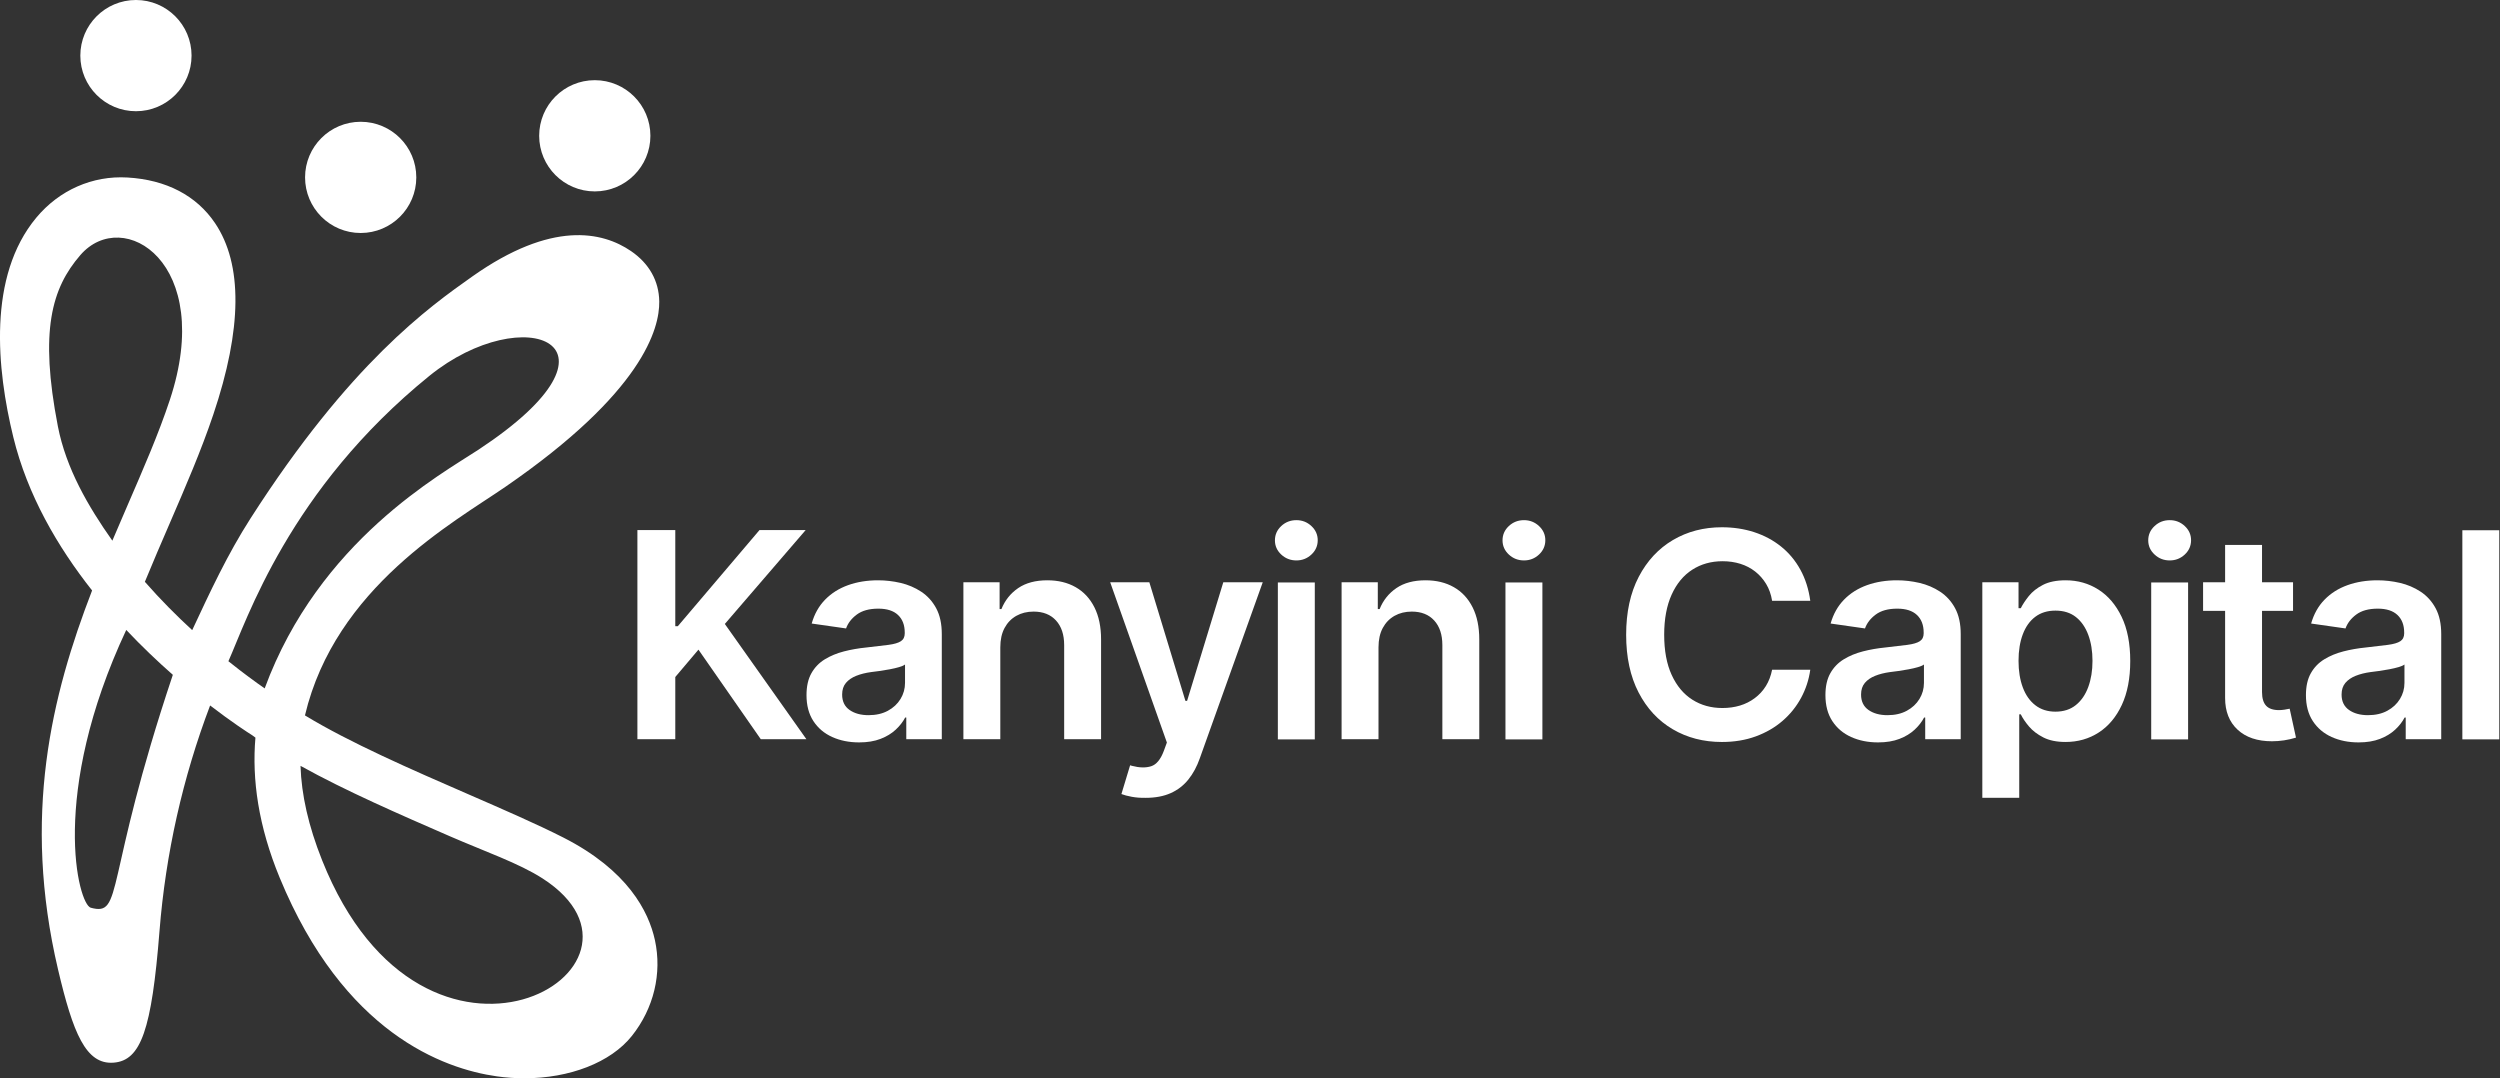
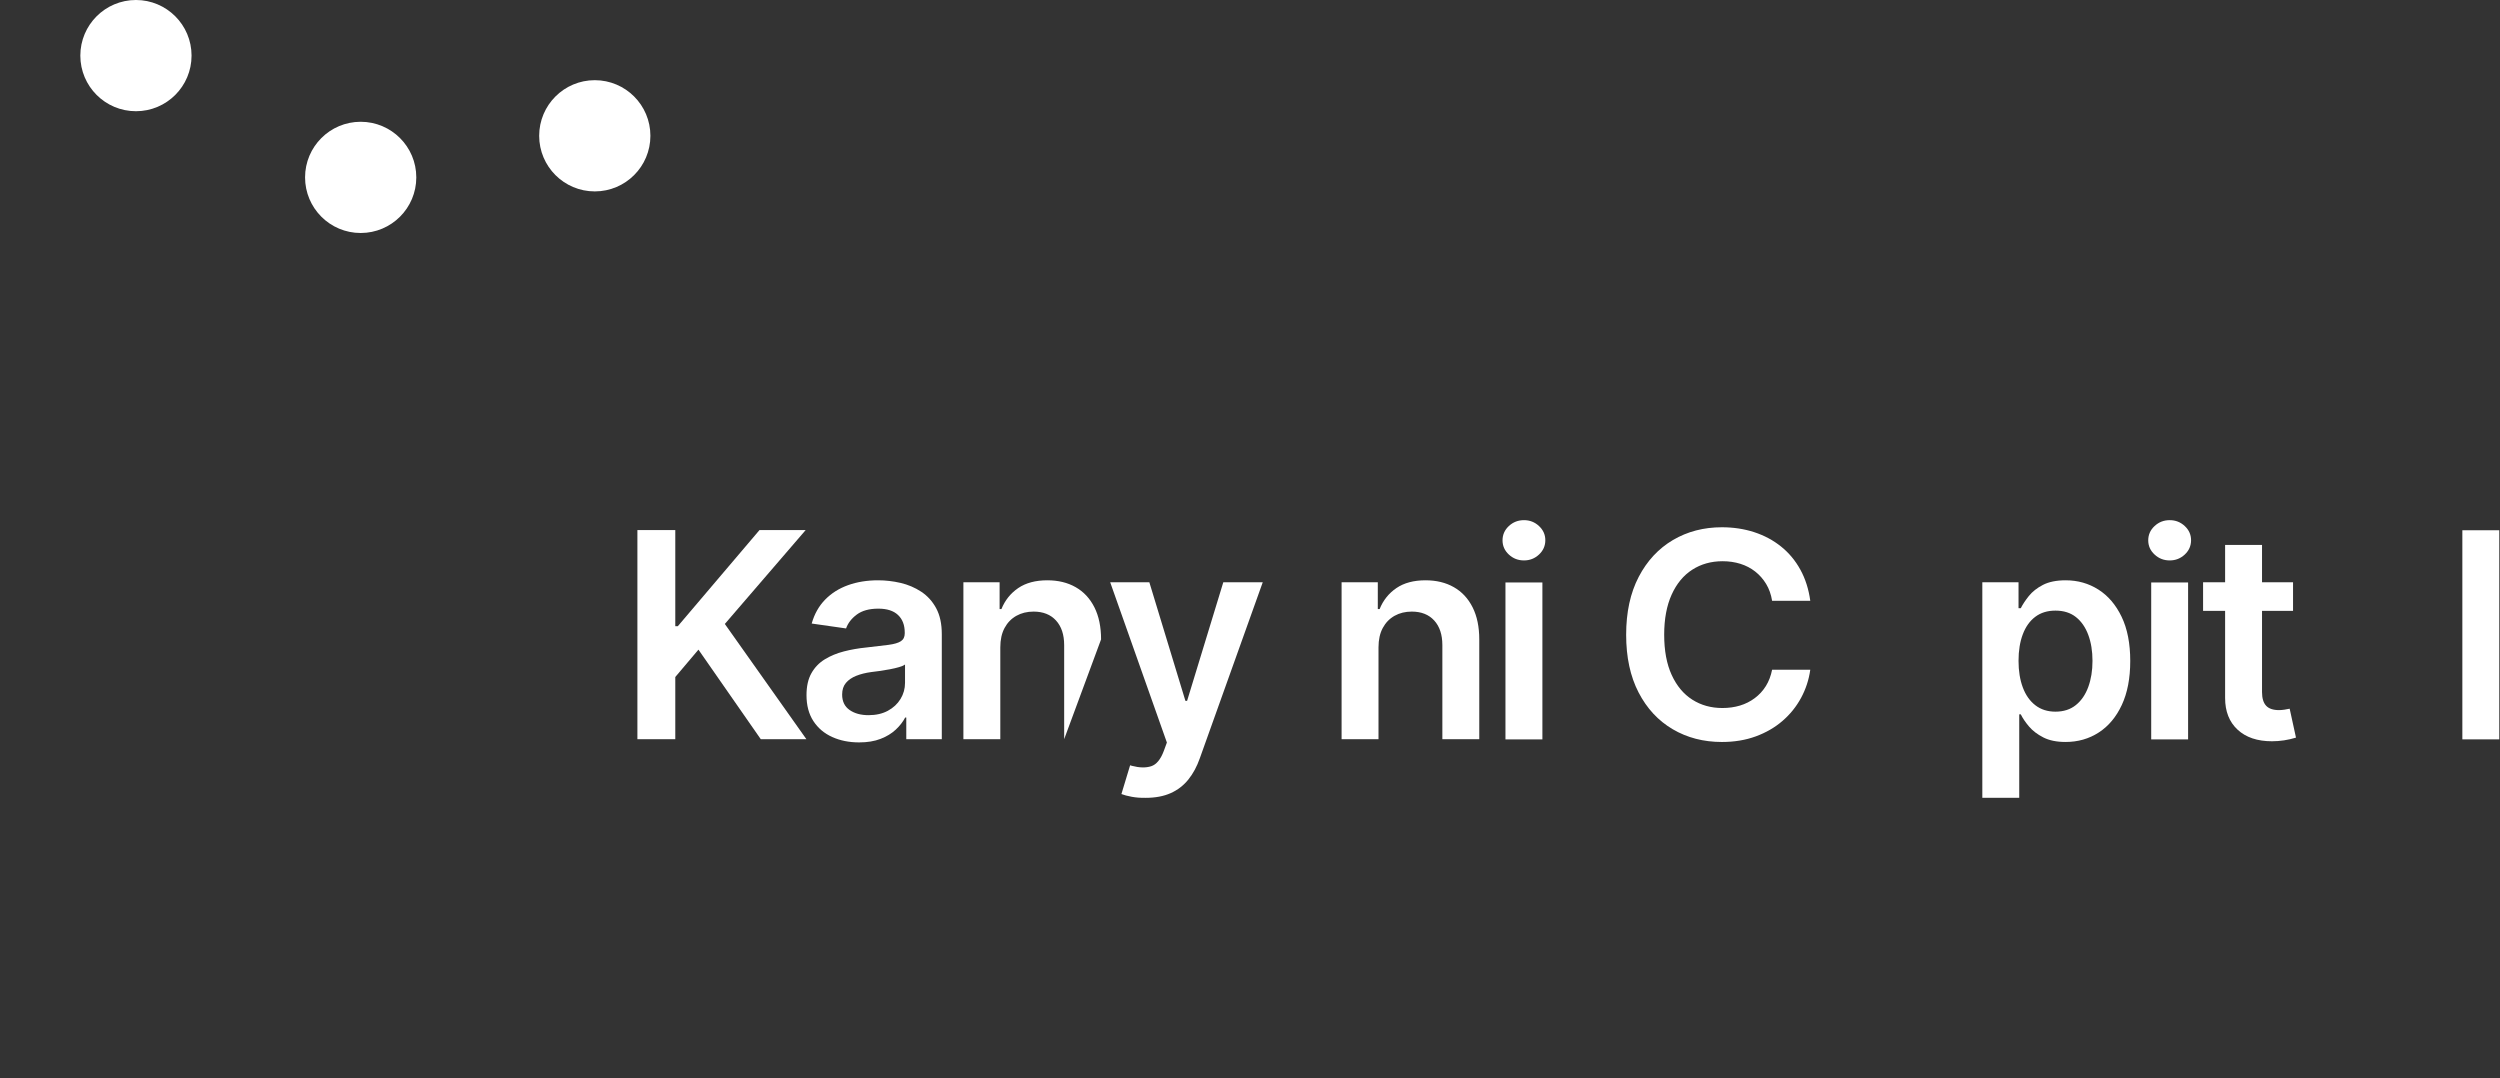
<svg xmlns="http://www.w3.org/2000/svg" width="100%" height="100%" viewBox="0 0 2527 1090" version="1.1" xml:space="preserve" style="fill-rule:evenodd;clip-rule:evenodd;stroke-linejoin:round;stroke-miterlimit:2;">
  <rect x="0" y="0" width="2527" height="1090" fill="#333333" stroke="none" />
  <g transform="matrix(0,-4.167,-4.167,0,137.412,-0.002)">
    <path d="M-13.49,-13.49C-20.94,-13.49 -26.979,-7.45 -26.979,-0C-26.979,7.45 -20.94,13.49 -13.49,13.49C-6.039,13.49 -0,7.45 -0,-0C-0,-7.45 -6.039,-13.49 -13.49,-13.49" style="fill:white;fill-rule:nonzero;" />
  </g>
  <g transform="matrix(0,-4.167,-4.167,0,364.579,123.091)">
    <path d="M-13.49,-13.49C-20.94,-13.49 -26.979,-7.45 -26.979,-0C-26.979,7.45 -20.94,13.49 -13.49,13.49C-6.039,13.49 -0,7.45 -0,-0C-0,-7.45 -6.039,-13.49 -13.49,-13.49" style="fill:white;fill-rule:nonzero;" />
  </g>
  <g transform="matrix(0,-4.167,-4.167,0,601.213,81.05)">
    <path d="M-13.49,-13.49C-20.94,-13.49 -26.979,-7.45 -26.979,-0C-26.979,7.45 -20.94,13.49 -13.49,13.49C-6.039,13.49 -0,7.45 -0,-0C-0,-7.45 -6.039,-13.49 -13.49,-13.49" style="fill:white;fill-rule:nonzero;" />
  </g>
  <g transform="matrix(4.167,0,0,4.167,81.207,1049.59)">
-     <path d="M0,-190.002C-6.965,-181.949 -9.928,-171.589 -5.453,-148.488C-3.476,-138.278 1.905,-129.027 7.766,-120.73C8.987,-123.613 10.215,-126.453 11.428,-129.258C15.273,-138.153 18.947,-146.54 21.707,-154.867C32.744,-188.166 10.344,-201.962 0,-190.002M35.916,-91.487C39.529,-88.589 42.602,-86.361 44.715,-84.893C57.904,-120.73 87.631,-136.9 96.563,-142.789C135.721,-168.605 107.557,-179.261 84.656,-160.696C50.628,-133.11 40.355,-101.385 35.916,-91.487M11.137,-99.076C-7.577,-59.111 -0.493,-32.52 2.521,-31.697C10.532,-29.512 5.612,-37.899 22.437,-88.189C18.82,-91.368 14.974,-95.009 11.137,-99.076M53.41,-66.108C53.625,-59.091 55.334,-51.517 58.642,-43.214C83.557,19.326 145.716,-17.18 112.114,-38.802C106.392,-42.485 98.079,-45.355 89.642,-49.026C77.526,-54.298 64.265,-60.068 53.41,-66.108M107.712,9.68C105.515,9.68 103.283,9.528 101.041,9.212C88.034,7.375 63.891,-1.327 48.357,-38.97C43.189,-51.493 41.6,-62.792 42.473,-72.953C42.211,-73.143 41.952,-73.334 41.698,-73.524C40.651,-74.183 36.785,-76.673 31.479,-80.753C24.854,-63.283 20.69,-44.831 19.2,-26.012C17.306,-2.068 14.704,5.385 8.071,5.89C1.321,6.417 -1.79,-1.324 -5.415,-16.737C-14.17,-53.973 -6.983,-83.159 2.85,-108.649C-5.496,-119.216 -12.833,-131.786 -16.262,-145.852C-20.269,-162.28 -22.549,-184.853 -10.669,-199.099C-5.099,-205.777 2.946,-209.328 11.449,-208.823C20.824,-208.272 28.163,-204.449 32.67,-197.766C39.413,-187.771 39.272,-172.141 32.25,-151.313C29.301,-142.562 25.579,-133.955 21.64,-124.844C19.627,-120.184 17.602,-115.501 15.655,-110.75C19.461,-106.402 23.387,-102.474 27.135,-99.029C31.526,-108.424 35.672,-117.376 41.273,-126.118C65.428,-163.82 84.563,-177.386 95.075,-184.814C114.375,-198.451 126.658,-195.696 133.565,-190.984C137.98,-187.97 140.354,-183.744 140.429,-178.761C140.528,-172.179 136.422,-156.72 103.109,-133.791C90.572,-125.162 61.851,-109.43 54.486,-78.343C65.334,-71.737 80.457,-65.156 94.081,-59.229C102.675,-55.488 110.794,-51.956 117.158,-48.72C132.773,-40.78 137.859,-30.803 139.377,-23.833C141.137,-15.743 139.102,-7.278 133.795,-0.604C128.651,5.864 118.658,9.68 107.712,9.68" style="fill:white;fill-rule:nonzero;" />
-   </g>
+     </g>
  <g transform="matrix(4.167,0,0,4.167,644.281,535.792)">
    <path d="M0,50.724L0,0L9.192,0L9.192,23.319L9.806,23.319L29.618,0L40.819,0L21.209,22.775L40.989,50.724L29.925,50.724L14.809,29.005L9.192,35.644L9.192,50.724L0,50.724Z" style="fill:white;fill-rule:nonzero;" />
  </g>
  <g transform="matrix(4.167,0,0,4.167,877.91,614.092)">
    <path d="M0,26.111C1.816,26.111 3.382,25.754 4.698,25.038C6.014,24.324 7.035,23.371 7.763,22.179C8.488,20.989 8.852,19.689 8.852,18.281L8.852,13.822C8.556,14.048 8.08,14.259 7.422,14.452C6.764,14.644 6.014,14.821 5.175,14.979C4.335,15.138 3.512,15.274 2.707,15.388C1.901,15.501 1.203,15.592 0.613,15.659C-0.725,15.843 -1.924,16.142 -2.979,16.562C-4.033,16.982 -4.868,17.556 -5.481,18.281C-6.094,19.008 -6.4,19.949 -6.4,21.106C-6.4,22.763 -5.799,24.012 -4.595,24.852C-3.394,25.692 -1.861,26.111 0,26.111M-2.281,32.716C-4.709,32.716 -6.887,32.277 -8.818,31.404C-10.746,30.531 -12.267,29.243 -13.378,27.541C-14.491,25.84 -15.046,23.74 -15.046,21.243C-15.046,19.11 -14.65,17.339 -13.855,15.933C-13.061,14.525 -11.979,13.402 -10.604,12.562C-9.231,11.723 -7.682,11.081 -5.957,10.639C-4.234,10.196 -2.45,9.885 -0.613,9.702C1.634,9.453 3.45,9.237 4.835,9.056C6.218,8.874 7.223,8.578 7.847,8.17C8.471,7.762 8.784,7.126 8.784,6.264L8.784,6.094C8.784,4.255 8.239,2.825 7.15,1.804C6.06,0.782 4.472,0.271 2.384,0.271C0.181,0.271 -1.56,0.749 -2.843,1.702C-4.125,2.655 -4.992,3.778 -5.448,5.072L-13.788,3.881C-13.13,1.565 -12.04,-0.369 -10.519,-1.924C-8.999,-3.478 -7.143,-4.647 -4.952,-5.431C-2.763,-6.213 -0.341,-6.605 2.315,-6.605C4.131,-6.605 5.947,-6.394 7.763,-5.975C9.577,-5.554 11.245,-4.845 12.767,-3.847C14.287,-2.848 15.502,-1.51 16.409,0.17C17.317,1.849 17.772,3.949 17.772,6.468L17.772,31.932L9.158,31.932L9.158,26.691L8.885,26.691C8.341,27.734 7.576,28.716 6.588,29.635C5.601,30.554 4.376,31.297 2.911,31.863C1.448,32.431 -0.284,32.716 -2.281,32.716" style="fill:white;fill-rule:nonzero;" />
  </g>
  <g transform="matrix(4.167,0,0,4.167,1011.11,679.34)">
-     <path d="M0,-5.991L0,16.273L-8.954,16.273L-8.954,-21.788L-0.17,-21.788L-0.17,-15.286L0.271,-15.286C1.135,-17.419 2.49,-19.114 4.339,-20.375C6.19,-21.634 8.545,-22.264 11.404,-22.264C14.037,-22.264 16.329,-21.708 18.281,-20.595C20.233,-19.484 21.747,-17.856 22.827,-15.711C23.903,-13.566 24.443,-10.973 24.443,-7.931L24.443,16.273L15.49,16.273L15.49,-6.536C15.49,-9.077 14.831,-11.069 13.514,-12.511C12.199,-13.952 10.383,-14.673 8.068,-14.673C6.502,-14.673 5.111,-14.332 3.898,-13.651C2.682,-12.97 1.73,-11.988 1.038,-10.706C0.346,-9.423 0,-7.851 0,-5.991" style="fill:white;fill-rule:nonzero;" />
+     <path d="M0,-5.991L0,16.273L-8.954,16.273L-8.954,-21.788L-0.17,-21.788L-0.17,-15.286L0.271,-15.286C1.135,-17.419 2.49,-19.114 4.339,-20.375C6.19,-21.634 8.545,-22.264 11.404,-22.264C14.037,-22.264 16.329,-21.708 18.281,-20.595C20.233,-19.484 21.747,-17.856 22.827,-15.711C23.903,-13.566 24.443,-10.973 24.443,-7.931L15.49,16.273L15.49,-6.536C15.49,-9.077 14.831,-11.069 13.514,-12.511C12.199,-13.952 10.383,-14.673 8.068,-14.673C6.502,-14.673 5.111,-14.332 3.898,-13.651C2.682,-12.97 1.73,-11.988 1.038,-10.706C0.346,-9.423 0,-7.851 0,-5.991" style="fill:white;fill-rule:nonzero;" />
  </g>
  <g transform="matrix(4.167,0,0,4.167,1158.07,588.649)">
    <path d="M0,52.269C-1.226,52.291 -2.355,52.206 -3.388,52.014C-4.422,51.821 -5.255,51.598 -5.89,51.35L-3.779,44.371L-3.337,44.506C-1.521,44.984 0.028,45.017 1.311,44.609C2.592,44.2 3.619,42.963 4.391,40.898L5.14,38.855L-8.613,-0.022L0.885,-0.022L9.634,28.745L10.042,28.745L18.825,-0.022L28.393,-0.022L13.141,42.635C12.437,44.654 11.507,46.384 10.349,47.826C9.191,49.267 7.762,50.368 6.059,51.129C4.357,51.889 2.338,52.269 0,52.269" style="fill:white;fill-rule:nonzero;" />
  </g>
  <g transform="matrix(4.167,0,0,4.167,-3737.12,-1868.94)">
-     <path d="M1206.81,589.8L1215.77,589.8L1215.77,627.861L1206.81,627.861L1206.81,589.8ZM1211.31,584.455C1209.88,584.455 1208.65,583.979 1207.63,583.025C1206.61,582.073 1206.1,580.927 1206.1,579.587C1206.1,578.225 1206.61,577.068 1207.63,576.115C1208.65,575.161 1209.88,574.685 1211.31,574.685C1212.71,574.685 1213.93,575.161 1214.95,576.115C1215.97,577.068 1216.48,578.214 1216.48,579.553C1216.48,580.915 1215.97,582.073 1214.95,583.025C1213.93,583.979 1212.71,584.455 1211.31,584.455" style="fill:white;fill-rule:nonzero;" />
-   </g>
+     </g>
  <g transform="matrix(4.167,0,0,4.167,1393.39,679.34)">
    <path d="M0,-5.991L0,16.273L-8.954,16.273L-8.954,-21.788L-0.17,-21.788L-0.17,-15.286L0.271,-15.286C1.135,-17.419 2.49,-19.114 4.339,-20.375C6.189,-21.634 8.545,-22.264 11.404,-22.264C14.037,-22.264 16.329,-21.708 18.281,-20.595C20.233,-19.484 21.747,-17.856 22.826,-15.711C23.903,-13.566 24.443,-10.973 24.443,-7.931L24.443,16.273L15.49,16.273L15.49,-6.536C15.49,-9.077 14.831,-11.069 13.514,-12.511C12.199,-13.952 10.383,-14.673 8.068,-14.673C6.502,-14.673 5.111,-14.332 3.897,-13.651C2.682,-12.97 1.73,-11.988 1.038,-10.706C0.346,-9.423 0,-7.851 0,-5.991" style="fill:white;fill-rule:nonzero;" />
  </g>
  <g transform="matrix(4.167,0,0,4.167,-3737.12,-1868.94)">
    <path d="M1262.02,589.8L1270.98,589.8L1270.98,627.861L1262.02,627.861L1262.02,589.8ZM1266.52,584.455C1265.09,584.455 1263.86,583.979 1262.84,583.025C1261.82,582.073 1261.31,580.927 1261.31,579.587C1261.31,578.225 1261.82,577.068 1262.84,576.115C1263.86,575.161 1265.09,574.685 1266.52,574.685C1267.92,574.685 1269.14,575.161 1270.16,576.115C1271.18,577.068 1271.69,578.214 1271.69,579.553C1271.69,580.915 1271.18,582.073 1270.16,583.025C1269.14,583.979 1267.92,584.455 1266.52,584.455" style="fill:white;fill-rule:nonzero;" />
  </g>
  <g transform="matrix(4.167,0,0,4.167,1740.46,532.956)">
    <path d="M0,52.086C-4.448,52.086 -8.426,51.052 -11.933,48.987C-15.439,46.924 -18.196,43.949 -20.205,40.069C-22.214,36.188 -23.217,31.524 -23.217,26.077C-23.217,20.608 -22.202,15.926 -20.171,12.034C-18.14,8.142 -15.37,5.162 -11.864,3.097C-8.358,1.032 -4.404,0 0,0C2.792,0 5.407,0.396 7.847,1.19C10.286,1.986 12.46,3.149 14.366,4.681C16.273,6.213 17.833,8.085 19.047,10.297C20.262,12.51 21.062,15.024 21.447,17.839L12.188,17.839C11.937,16.295 11.455,14.933 10.74,13.753C10.026,12.574 9.141,11.569 8.085,10.74C7.03,9.912 5.832,9.288 4.494,8.867C3.154,8.448 1.713,8.238 0.17,8.238C-2.599,8.238 -5.05,8.925 -7.183,10.297C-9.317,11.671 -10.985,13.691 -12.188,16.358C-13.39,19.025 -13.991,22.263 -13.991,26.077C-13.991,29.935 -13.385,33.187 -12.17,35.831C-10.957,38.474 -9.289,40.471 -7.165,41.822C-5.044,43.173 -2.61,43.847 0.136,43.847C1.657,43.847 3.075,43.649 4.391,43.252C5.708,42.856 6.905,42.254 7.983,41.447C9.061,40.642 9.958,39.666 10.673,38.52C11.388,37.374 11.892,36.051 12.188,34.555L21.447,34.555C21.108,36.982 20.364,39.258 19.217,41.379C18.071,43.502 16.574,45.364 14.723,46.962C12.874,48.562 10.712,49.816 8.238,50.723C5.764,51.632 3.018,52.086 0,52.086" style="fill:white;fill-rule:nonzero;" />
  </g>
  <g transform="matrix(4.167,0,0,4.167,1907.84,614.092)">
-     <path d="M0,26.111C1.816,26.111 3.382,25.754 4.698,25.038C6.014,24.324 7.035,23.371 7.763,22.179C8.488,20.989 8.852,19.689 8.852,18.281L8.852,13.822C8.556,14.048 8.08,14.259 7.422,14.452C6.764,14.644 6.014,14.821 5.175,14.979C4.335,15.138 3.512,15.274 2.707,15.388C1.901,15.501 1.203,15.592 0.613,15.659C-0.726,15.843 -1.924,16.142 -2.979,16.562C-4.033,16.982 -4.868,17.556 -5.481,18.281C-6.094,19.008 -6.4,19.949 -6.4,21.106C-6.4,22.763 -5.799,24.012 -4.595,24.852C-3.394,25.692 -1.862,26.111 0,26.111M-2.281,32.716C-4.709,32.716 -6.887,32.277 -8.818,31.404C-10.746,30.531 -12.267,29.243 -13.378,27.541C-14.491,25.84 -15.046,23.74 -15.046,21.243C-15.046,19.11 -14.65,17.339 -13.855,15.933C-13.061,14.525 -11.979,13.402 -10.604,12.562C-9.232,11.723 -7.682,11.081 -5.957,10.639C-4.234,10.196 -2.45,9.885 -0.613,9.702C1.634,9.453 3.45,9.237 4.835,9.056C6.218,8.874 7.223,8.578 7.847,8.17C8.471,7.762 8.784,7.126 8.784,6.264L8.784,6.094C8.784,4.255 8.239,2.825 7.15,1.804C6.06,0.782 4.472,0.271 2.384,0.271C0.181,0.271 -1.56,0.749 -2.843,1.702C-4.125,2.655 -4.992,3.778 -5.448,5.072L-13.788,3.881C-13.13,1.565 -12.04,-0.369 -10.519,-1.924C-8.999,-3.478 -7.143,-4.647 -4.952,-5.431C-2.763,-6.213 -0.341,-6.605 2.315,-6.605C4.131,-6.605 5.947,-6.394 7.763,-5.975C9.577,-5.554 11.245,-4.845 12.767,-3.847C14.287,-2.848 15.502,-1.51 16.409,0.17C17.317,1.849 17.772,3.949 17.772,6.468L17.772,31.932L9.158,31.932L9.158,26.691L8.885,26.691C8.341,27.734 7.576,28.716 6.588,29.635C5.601,30.554 4.376,31.297 2.911,31.863C1.447,32.431 -0.284,32.716 -2.281,32.716" style="fill:white;fill-rule:nonzero;" />
-   </g>
+     </g>
  <g transform="matrix(4.167,0,0,4.167,2077.64,673.668)">
    <path d="M0,10.962C1.975,10.962 3.626,10.429 4.953,9.362C6.282,8.296 7.285,6.831 7.966,4.969C8.647,3.109 8.988,0.998 8.988,-1.362C8.988,-3.722 8.647,-5.822 7.966,-7.66C7.285,-9.498 6.286,-10.94 4.971,-11.984C3.654,-13.027 1.997,-13.549 0,-13.549C-1.928,-13.549 -3.557,-13.051 -4.886,-12.051C-6.213,-11.052 -7.223,-9.64 -7.914,-7.814C-8.607,-5.985 -8.953,-3.836 -8.953,-1.362C-8.953,1.09 -8.607,3.24 -7.914,5.09C-7.223,6.94 -6.207,8.381 -4.868,9.412C-3.529,10.446 -1.906,10.962 0,10.962M-17.736,31.865L-17.736,-20.426L-8.953,-20.426L-8.953,-14.129L-8.409,-14.129C-7.954,-15.035 -7.308,-16.018 -6.468,-17.073C-5.629,-18.129 -4.488,-19.031 -3.046,-19.78C-1.606,-20.528 0.239,-20.903 2.484,-20.903C5.413,-20.903 8.057,-20.153 10.417,-18.656C12.777,-17.158 14.656,-14.957 16.052,-12.051C17.448,-9.146 18.146,-5.572 18.146,-1.328C18.146,2.849 17.465,6.399 16.103,9.328C14.741,12.256 12.874,14.486 10.502,16.018C8.131,17.549 5.447,18.315 2.451,18.315C0.295,18.315 -1.504,17.946 -2.944,17.208C-4.386,16.472 -5.543,15.586 -6.418,14.554C-7.291,13.521 -7.954,12.54 -8.409,11.608L-8.783,11.608L-8.783,31.865L-17.736,31.865Z" style="fill:white;fill-rule:nonzero;" />
  </g>
  <g transform="matrix(4.167,0,0,4.167,-3737.12,-1868.94)">
    <path d="M1418.66,589.8L1427.61,589.8L1427.61,627.861L1418.66,627.861L1418.66,589.8ZM1423.15,584.455C1421.72,584.455 1420.5,583.979 1419.48,583.025C1418.45,582.073 1417.94,580.927 1417.94,579.587C1417.94,578.225 1418.45,577.068 1419.48,576.115C1420.5,575.161 1421.72,574.685 1423.15,574.685C1424.56,574.685 1425.78,575.161 1426.8,576.115C1427.82,577.068 1428.33,578.214 1428.33,579.553C1428.33,580.915 1427.82,582.073 1426.8,583.025C1425.78,583.979 1424.56,584.455 1423.15,584.455" style="fill:white;fill-rule:nonzero;" />
  </g>
  <g transform="matrix(4.167,0,0,4.167,2249.14,749.273)">
    <path d="M0,-47.627L8.954,-47.627L8.954,-11.95C8.954,-10.451 9.282,-9.345 9.941,-8.631C10.599,-7.915 11.643,-7.558 13.073,-7.558C13.459,-7.558 13.89,-7.592 14.367,-7.661C14.843,-7.727 15.275,-7.806 15.66,-7.898L17.192,-0.886C16.24,-0.591 15.275,-0.37 14.299,-0.223C13.323,-0.075 12.347,0 11.371,0C7.831,0 5.05,-0.937 3.031,-2.808C1.01,-4.681 0,-7.24 0,-10.485L0,-47.627ZM16.478,-31.626L-5.344,-31.626L-5.344,-38.571L16.478,-38.571L16.478,-31.626Z" style="fill:white;fill-rule:nonzero;" />
  </g>
  <g transform="matrix(4.167,0,0,4.167,2393.54,614.092)">
-     <path d="M0,26.111C1.816,26.111 3.382,25.754 4.698,25.038C6.014,24.324 7.035,23.371 7.763,22.179C8.488,20.989 8.852,19.689 8.852,18.281L8.852,13.822C8.556,14.048 8.08,14.259 7.422,14.452C6.764,14.644 6.014,14.821 5.175,14.979C4.335,15.138 3.512,15.274 2.707,15.388C1.901,15.501 1.203,15.592 0.613,15.659C-0.726,15.843 -1.924,16.142 -2.979,16.562C-4.033,16.982 -4.868,17.556 -5.481,18.281C-6.094,19.008 -6.4,19.949 -6.4,21.106C-6.4,22.763 -5.799,24.012 -4.595,24.852C-3.394,25.692 -1.862,26.111 0,26.111M-2.281,32.716C-4.709,32.716 -6.887,32.277 -8.818,31.404C-10.746,30.531 -12.267,29.243 -13.378,27.541C-14.491,25.84 -15.046,23.74 -15.046,21.243C-15.046,19.11 -14.65,17.339 -13.855,15.933C-13.061,14.525 -11.979,13.402 -10.604,12.562C-9.232,11.723 -7.682,11.081 -5.957,10.639C-4.234,10.196 -2.45,9.885 -0.613,9.702C1.634,9.453 3.45,9.237 4.835,9.056C6.218,8.874 7.223,8.578 7.847,8.17C8.471,7.762 8.784,7.126 8.784,6.264L8.784,6.094C8.784,4.255 8.239,2.825 7.15,1.804C6.06,0.782 4.471,0.271 2.384,0.271C0.181,0.271 -1.56,0.749 -2.843,1.702C-4.125,2.655 -4.992,3.778 -5.448,5.072L-13.788,3.881C-13.13,1.565 -12.04,-0.369 -10.519,-1.924C-8.999,-3.478 -7.143,-4.647 -4.952,-5.431C-2.763,-6.213 -0.341,-6.605 2.315,-6.605C4.131,-6.605 5.947,-6.394 7.763,-5.975C9.577,-5.554 11.245,-4.845 12.767,-3.847C14.287,-2.848 15.502,-1.51 16.409,0.17C17.317,1.849 17.772,3.949 17.772,6.468L17.772,31.932L9.158,31.932L9.158,26.691L8.885,26.691C8.341,27.734 7.576,28.716 6.588,29.635C5.601,30.554 4.376,31.297 2.911,31.863C1.447,32.431 -0.284,32.716 -2.281,32.716" style="fill:white;fill-rule:nonzero;" />
-   </g>
+     </g>
  <g transform="matrix(-4.167,0,0,4.167,8753.3,-1858.73)">
    <rect x="1494.37" y="574.685" width="8.954" height="50.724" style="fill:white;" />
  </g>
</svg>